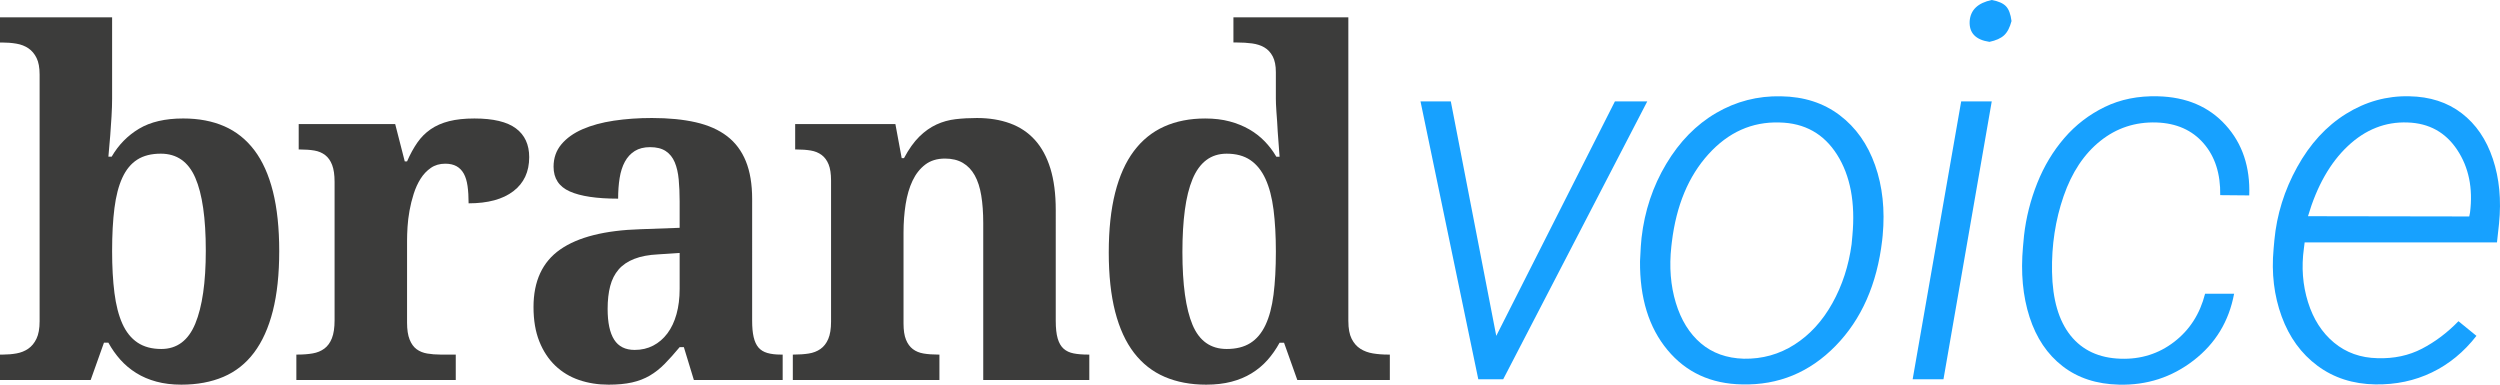
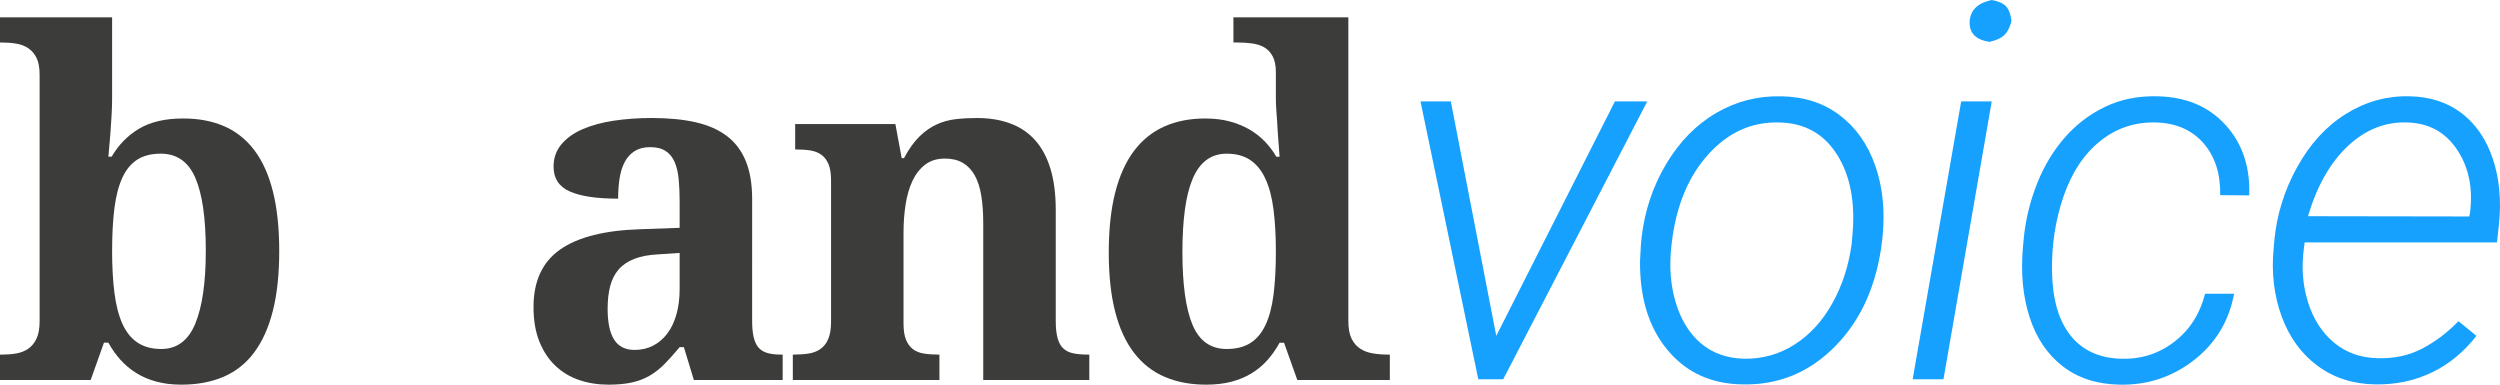
<svg xmlns="http://www.w3.org/2000/svg" version="1.1" id="Layer_1" x="0px" y="0px" width="309.004px" height="47.549px" viewBox="0 0 309.004 47.549" enable-background="new 0 0 309.004 47.549" xml:space="preserve">
  <g>
    <path fill="#3C3C3B" d="M34.513,31.036c0,2.862-0.264,5.33-0.792,7.404s-1.301,3.788-2.319,5.143   c-1.018,1.354-2.281,2.353-3.789,2.996c-1.508,0.643-3.241,0.965-5.2,0.965c-1.133,0-2.161-0.125-3.083-0.375   c-0.922-0.249-1.753-0.604-2.492-1.065s-1.393-1.009-1.959-1.642c-0.566-0.635-1.061-1.335-1.483-2.104h-0.547l-1.642,4.609H0   v-3.141h0.403c0.557,0,1.104-0.047,1.642-0.144c0.538-0.096,1.018-0.288,1.44-0.576c0.422-0.288,0.764-0.7,1.022-1.239   c0.26-0.537,0.389-1.258,0.389-2.16V9.199c0-0.845-0.125-1.522-0.375-2.031C4.273,6.66,3.937,6.261,3.515,5.973   c-0.423-0.288-0.917-0.48-1.484-0.576c-0.566-0.096-1.167-0.144-1.8-0.144H0V2.141h13.857v10.083c0,0.615-0.024,1.335-0.072,2.161   c-0.048,0.826-0.101,1.604-0.158,2.333c-0.077,0.864-0.154,1.748-0.23,2.65h0.403c0.845-1.459,1.974-2.612,3.385-3.457   c1.412-0.845,3.231-1.268,5.459-1.268c1.92,0,3.616,0.322,5.084,0.965c1.47,0.644,2.708,1.633,3.717,2.968   c1.008,1.335,1.771,3.035,2.29,5.099C34.253,25.741,34.513,28.194,34.513,31.036z M19.878,18.994c-1.172,0-2.142,0.245-2.91,0.735   c-0.769,0.489-1.383,1.234-1.844,2.232c-0.461,0.999-0.788,2.252-0.979,3.76c-0.192,1.508-0.288,3.279-0.288,5.314   c0,1.94,0.096,3.664,0.288,5.172c0.192,1.508,0.519,2.775,0.979,3.803s1.085,1.805,1.873,2.333   c0.787,0.528,1.767,0.792,2.938,0.792c1.939,0,3.342-1.046,4.206-3.14c0.864-2.093,1.296-5.099,1.296-9.017   c0-4.014-0.432-7.016-1.296-9.003C23.277,19.988,21.856,18.994,19.878,18.994z" />
-     <path fill="#3C3C3B" d="M56.335,46.967H36.63v-3.141h0.173c0.672,0,1.287-0.047,1.844-0.144c0.557-0.096,1.037-0.292,1.44-0.591   c0.403-0.297,0.715-0.725,0.936-1.281s0.332-1.297,0.332-2.219V22.48c0-0.864-0.101-1.56-0.302-2.089   c-0.202-0.528-0.49-0.936-0.864-1.224c-0.375-0.288-0.821-0.475-1.34-0.562c-0.519-0.086-1.104-0.129-1.757-0.129h-0.173v-3.14   h11.927l1.181,4.609h0.288c0.384-0.883,0.807-1.656,1.268-2.319c0.461-0.662,1.013-1.214,1.656-1.656   c0.644-0.441,1.402-0.773,2.276-0.994c0.874-0.22,1.916-0.331,3.125-0.331c2.324,0,4.033,0.408,5.128,1.225   s1.642,2.002,1.642,3.558c0,1.806-0.653,3.208-1.959,4.206c-1.306,0.999-3.15,1.498-5.531,1.498c0-0.807-0.043-1.517-0.13-2.132   c-0.086-0.614-0.24-1.124-0.461-1.527s-0.519-0.71-0.893-0.922c-0.375-0.211-0.841-0.317-1.397-0.317   c-0.691,0-1.287,0.173-1.786,0.519c-0.5,0.346-0.922,0.792-1.268,1.34c-0.346,0.547-0.629,1.167-0.85,1.858   c-0.221,0.691-0.394,1.387-0.519,2.088c-0.125,0.701-0.207,1.369-0.245,2.002c-0.039,0.635-0.058,1.182-0.058,1.643V39.88   c0,0.864,0.105,1.561,0.317,2.089c0.211,0.528,0.499,0.927,0.864,1.195c0.365,0.27,0.802,0.446,1.311,0.533   c0.508,0.086,1.051,0.129,1.627,0.129h1.901V46.967z" />
    <path fill="#3C3C3B" d="M80.348,18.188c-0.749,0-1.378,0.159-1.887,0.475c-0.509,0.317-0.917,0.759-1.225,1.325   c-0.308,0.567-0.523,1.239-0.648,2.017c-0.125,0.778-0.187,1.628-0.187,2.55c-2.65,0-4.643-0.297-5.978-0.893   c-1.335-0.595-2.002-1.613-2.002-3.054c0-1.075,0.321-1.997,0.965-2.766c0.644-0.768,1.517-1.392,2.622-1.873   c1.104-0.48,2.391-0.831,3.86-1.052c1.469-0.22,3.039-0.331,4.71-0.331c2.074,0,3.884,0.178,5.431,0.533   c1.545,0.355,2.833,0.927,3.86,1.714c1.027,0.788,1.8,1.82,2.319,3.097c0.519,1.278,0.778,2.838,0.778,4.682V39.65   c0,0.807,0.062,1.479,0.188,2.017c0.125,0.538,0.321,0.965,0.59,1.282c0.269,0.316,0.634,0.542,1.095,0.677   s1.018,0.201,1.671,0.201h0.23v3.141H85.764l-1.239-4.062h-0.519c-0.653,0.788-1.268,1.475-1.844,2.061s-1.191,1.07-1.844,1.455   c-0.653,0.384-1.388,0.666-2.204,0.85c-0.817,0.182-1.782,0.273-2.896,0.273c-1.306,0-2.521-0.192-3.645-0.576   c-1.123-0.384-2.103-0.975-2.938-1.771c-0.835-0.797-1.493-1.796-1.973-2.996c-0.48-1.2-0.72-2.617-0.72-4.25   c0-3.207,1.099-5.578,3.299-7.115c2.199-1.536,5.507-2.371,9.924-2.506l4.84-0.174V24.9c0-0.979-0.039-1.882-0.115-2.708   c-0.077-0.826-0.24-1.536-0.49-2.132c-0.25-0.595-0.619-1.056-1.109-1.383C81.803,18.351,81.154,18.188,80.348,18.188z    M75.104,38.18c0,1.691,0.269,2.959,0.807,3.803c0.538,0.846,1.383,1.268,2.535,1.268c0.845,0,1.608-0.177,2.29-0.532   s1.268-0.859,1.758-1.513c0.489-0.652,0.864-1.445,1.123-2.377c0.26-0.932,0.389-1.973,0.389-3.125v-4.438l-2.65,0.174   c-1.172,0.057-2.161,0.244-2.967,0.562c-0.807,0.316-1.45,0.754-1.93,1.311c-0.48,0.558-0.826,1.239-1.037,2.046   C75.21,36.165,75.104,37.106,75.104,38.18z" />
    <path fill="#3C3C3B" d="M121.53,46.967V27.55c0-1.268-0.082-2.396-0.245-3.385s-0.432-1.82-0.807-2.492   c-0.374-0.672-0.864-1.186-1.469-1.541c-0.605-0.355-1.34-0.533-2.204-0.533c-0.979,0-1.796,0.25-2.449,0.749   c-0.653,0.5-1.177,1.167-1.57,2.002c-0.394,0.836-0.677,1.806-0.85,2.91s-0.259,2.262-0.259,3.471v11.265   c0,0.826,0.101,1.489,0.303,1.987c0.201,0.5,0.484,0.889,0.85,1.167c0.365,0.278,0.811,0.461,1.34,0.548   c0.528,0.086,1.118,0.129,1.771,0.129h0.173v3.141H97.994v-3.141h0.115c0.672,0,1.287-0.043,1.844-0.129   c0.557-0.087,1.042-0.273,1.455-0.562c0.413-0.287,0.735-0.7,0.965-1.238c0.23-0.537,0.346-1.248,0.346-2.132V22.307   c0-0.826-0.101-1.488-0.302-1.988c-0.202-0.499-0.49-0.888-0.864-1.167c-0.375-0.278-0.821-0.461-1.34-0.548   c-0.519-0.086-1.104-0.129-1.757-0.129h-0.173v-3.14h12.388l0.778,4.206h0.288c0.595-1.114,1.225-1.997,1.887-2.65   c0.663-0.653,1.369-1.152,2.118-1.498s1.542-0.566,2.376-0.663c0.836-0.096,1.714-0.144,2.636-0.144   c1.517,0,2.881,0.221,4.091,0.663c1.21,0.442,2.233,1.124,3.068,2.045c0.836,0.922,1.474,2.099,1.916,3.529   c0.441,1.431,0.663,3.145,0.663,5.142V39.65c0,0.922,0.082,1.656,0.245,2.204c0.163,0.547,0.408,0.965,0.735,1.253   c0.326,0.288,0.739,0.48,1.239,0.576c0.498,0.097,1.084,0.144,1.757,0.144h0.173v3.141H121.53z" />
    <path fill="#3C3C3B" d="M166.66,39.708c0,0.902,0.134,1.623,0.402,2.16c0.27,0.539,0.629,0.951,1.08,1.239s0.971,0.48,1.557,0.576   c0.586,0.097,1.205,0.144,1.857,0.144h0.23v3.141H160.35l-1.642-4.609h-0.548c-0.442,0.807-0.946,1.527-1.513,2.16   c-0.566,0.635-1.22,1.178-1.959,1.628c-0.739,0.452-1.57,0.798-2.492,1.037c-0.922,0.24-1.959,0.36-3.111,0.36   c-1.92,0-3.629-0.322-5.127-0.965c-1.498-0.644-2.762-1.633-3.789-2.968s-1.805-3.029-2.334-5.085   c-0.527-2.055-0.791-4.494-0.791-7.316c0-2.843,0.264-5.306,0.791-7.39c0.529-2.084,1.302-3.803,2.32-5.157   c1.018-1.354,2.266-2.362,3.744-3.024c1.479-0.663,3.17-0.994,5.07-0.994c1.114,0,2.117,0.12,3.012,0.36   c0.893,0.24,1.699,0.566,2.42,0.979c0.719,0.413,1.357,0.907,1.915,1.483c0.557,0.576,1.037,1.21,1.44,1.901h0.403   c-0.077-1.095-0.153-2.122-0.23-3.083c-0.02-0.403-0.044-0.816-0.071-1.239c-0.029-0.422-0.059-0.821-0.088-1.195   c-0.027-0.375-0.047-0.706-0.057-0.994s-0.015-0.519-0.015-0.691V8.911c0-0.807-0.13-1.455-0.39-1.945   c-0.258-0.489-0.604-0.859-1.037-1.109c-0.432-0.25-0.936-0.413-1.512-0.49c-0.576-0.077-1.191-0.115-1.844-0.115h-0.461V2.141   h14.203V39.708z M151.621,43.135c1.172,0,2.146-0.244,2.924-0.734c0.779-0.489,1.402-1.233,1.873-2.232   c0.471-0.998,0.802-2.252,0.994-3.76c0.191-1.508,0.288-3.279,0.288-5.314c0-1.939-0.097-3.664-0.288-5.172   c-0.192-1.507-0.523-2.775-0.994-3.803c-0.471-1.027-1.094-1.805-1.873-2.333c-0.777-0.528-1.752-0.792-2.924-0.792   c-0.979,0-1.819,0.264-2.52,0.792c-0.702,0.528-1.268,1.311-1.701,2.348c-0.432,1.037-0.748,2.31-0.949,3.817   c-0.203,1.508-0.303,3.24-0.303,5.199c0,4.015,0.418,7.016,1.252,9.003C148.236,42.142,149.642,43.135,151.621,43.135z" />
  </g>
  <g>
    <path fill="#17A1FF" d="M184.941,41.514l14.663-28.978h3.999l-17.805,34.341h-3.079l-7.142-34.341h3.746L184.941,41.514z" />
    <path fill="#17A1FF" d="M202.898,29.389c0.381-3.321,1.396-6.363,3.047-9.124c1.65-2.762,3.709-4.861,6.174-6.3   c2.465-1.438,5.136-2.126,8.014-2.063c2.835,0.042,5.253,0.82,7.252,2.333c2,1.513,3.46,3.576,4.38,6.188   c0.921,2.614,1.232,5.507,0.937,8.681l-0.063,0.604c-0.635,5.416-2.555,9.765-5.761,13.044c-3.205,3.28-7.051,4.866-11.537,4.761   c-3.851-0.063-6.93-1.48-9.235-4.253c-2.307-2.771-3.438-6.433-3.396-10.981l0.095-1.809L202.898,29.389z M206.58,30.469   c-0.275,2.518-0.09,4.84,0.556,6.966c0.646,2.127,1.677,3.793,3.095,4.999s3.184,1.841,5.301,1.904   c2.285,0.043,4.374-0.539,6.268-1.746c1.894-1.205,3.454-2.908,4.682-5.109c1.227-2.2,2.021-4.634,2.381-7.3l0.095-1.048   c0.381-4.083-0.249-7.421-1.889-10.013s-4.015-3.92-7.125-3.983c-3.386-0.105-6.312,1.201-8.775,3.92   c-2.466,2.719-3.974,6.332-4.522,10.838L206.58,30.469z" />
    <path fill="#17A1FF" d="M240.216,46.877h-3.809l5.998-34.341h3.777L240.216,46.877z M243.454,2.603   c0.105-1.375,1.016-2.243,2.729-2.603c0.825,0.148,1.412,0.408,1.762,0.778s0.576,0.979,0.682,1.825   c-0.211,0.804-0.518,1.392-0.92,1.761c-0.402,0.371-1.006,0.641-1.809,0.81C244.183,4.919,243.369,4.062,243.454,2.603z" />
    <path fill="#17A1FF" d="M262.109,44.338c2.497,0.085,4.703-0.607,6.618-2.079c1.915-1.47,3.189-3.454,3.824-5.95h3.587   c-0.635,3.406-2.302,6.152-4.999,8.235c-2.698,2.085-5.771,3.084-9.22,2.999c-2.772-0.062-5.1-0.824-6.982-2.285   c-1.884-1.459-3.243-3.48-4.079-6.062s-1.105-5.491-0.81-8.728l0.127-1.365c0.254-2.222,0.799-4.38,1.635-6.475   s1.952-3.951,3.349-5.57c1.396-1.618,3.062-2.898,4.999-3.84c1.936-0.941,4.12-1.381,6.554-1.317   c3.513,0.085,6.306,1.27,8.379,3.555s3.047,5.184,2.92,8.696l-3.587-0.032c0.043-2.645-0.645-4.782-2.062-6.411   c-1.418-1.629-3.354-2.486-5.809-2.571c-2.623-0.084-4.94,0.677-6.95,2.285c-2.011,1.608-3.522,3.883-4.538,6.824   c-1.016,2.942-1.492,6.062-1.429,9.363c0.063,3.407,0.825,6.025,2.285,7.855S259.443,44.254,262.109,44.338z" />
    <path fill="#17A1FF" d="M293.587,47.512c-2.751-0.043-5.131-0.81-7.141-2.301c-2.011-1.492-3.486-3.523-4.428-6.094   c-0.941-2.571-1.275-5.348-1-8.332l0.096-1.078c0.295-3.174,1.237-6.194,2.824-9.062s3.597-5.057,6.03-6.57   c2.433-1.512,5.036-2.237,7.808-2.174c2.561,0.042,4.724,0.741,6.49,2.095c1.767,1.354,3.053,3.237,3.856,5.649   s1.058,5.078,0.762,7.998l-0.254,2.317h-23.772l-0.095,0.762c-0.317,2.307-0.148,4.512,0.508,6.617   c0.655,2.105,1.729,3.776,3.222,5.015c1.492,1.237,3.285,1.878,5.379,1.92c2.031,0.063,3.861-0.327,5.491-1.175   c1.629-0.846,3.132-1.978,4.507-3.396l2.222,1.81c-1.545,1.988-3.38,3.496-5.507,4.522S296.126,47.554,293.587,47.512z    M297.586,15.139c-2.751-0.105-5.216,0.868-7.396,2.92c-2.18,2.053-3.818,4.941-4.919,8.664l19.932,0.032l0.095-0.476   c0.381-3.005-0.148-5.591-1.586-7.761C302.273,16.351,300.231,15.224,297.586,15.139z" />
  </g>
</svg>